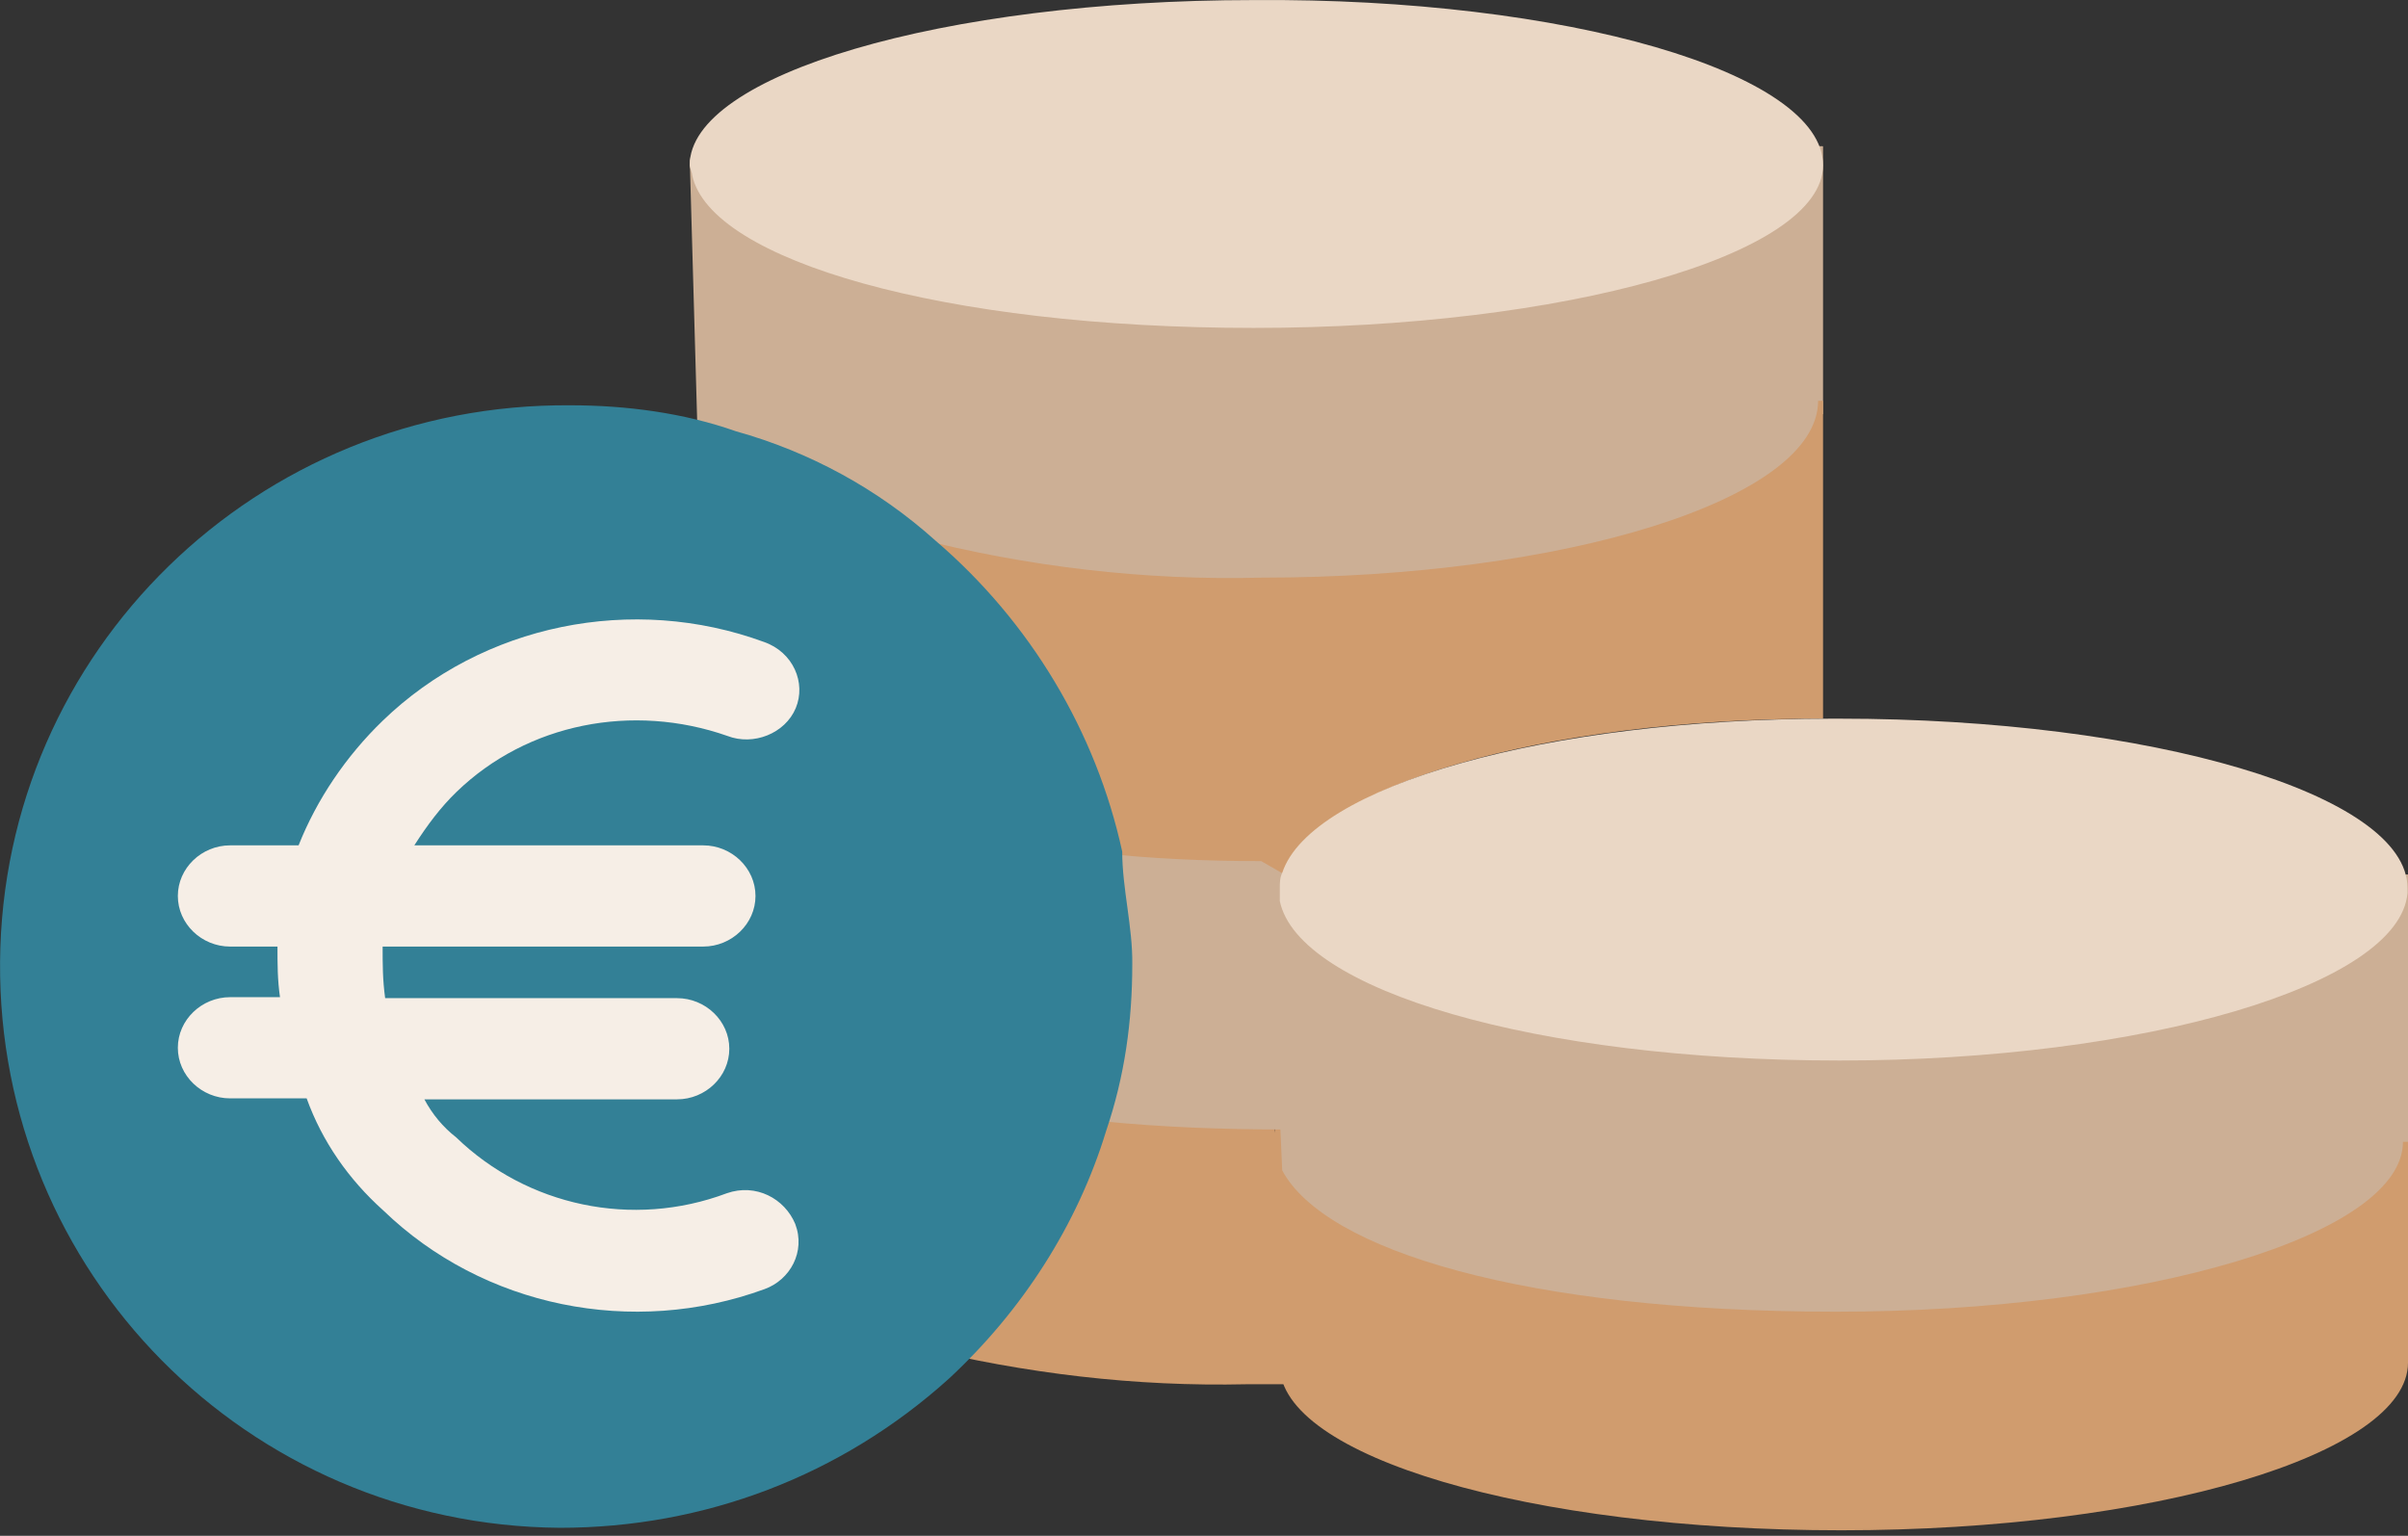
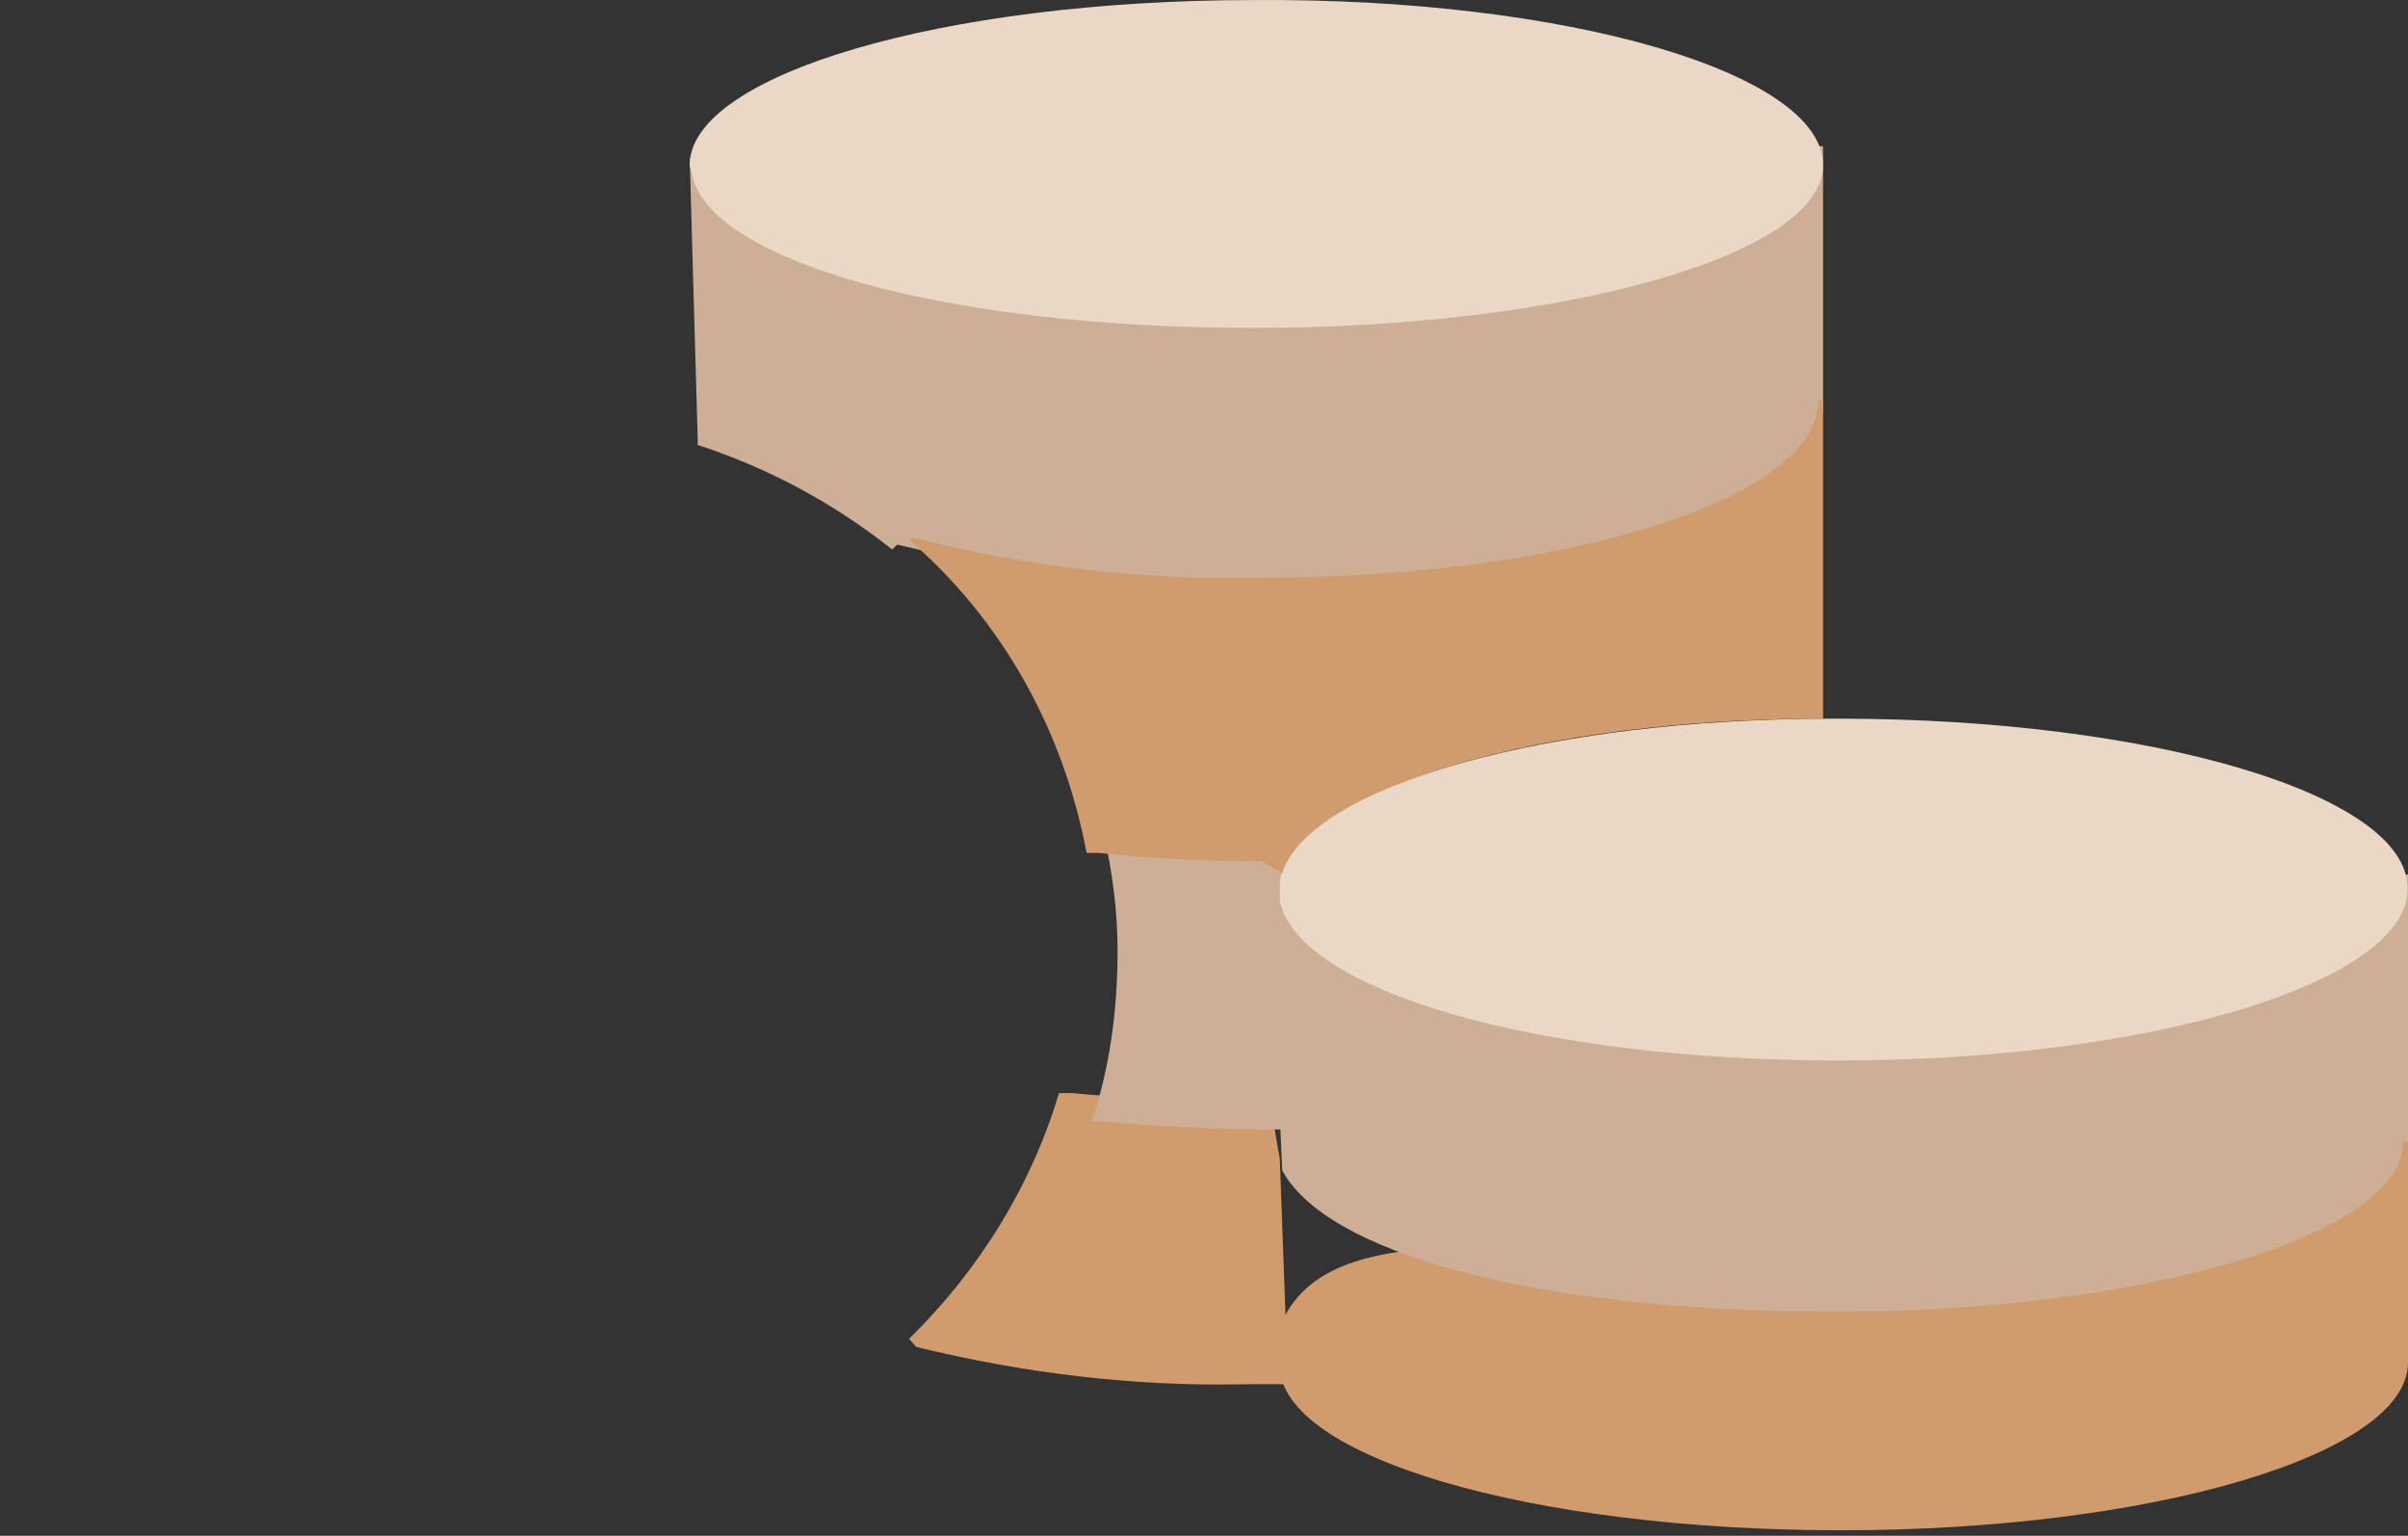
<svg xmlns="http://www.w3.org/2000/svg" width="116" height="74" viewBox="0 0 116 74" fill="none">
  <rect x="0" y="0" width="116" height="74" fill="#333333" stroke="none" />
-   <path d="M116 52.69V65.658C116 70.058 103.742 73.733 88.701 73.733C73.66 73.733 61.647 70.175 61.647 65.775V64.3L61.403 54.024H61.525C63.576 57.816 74.784 60.742 88.311 60.742C101.838 60.742 115.731 57.067 115.731 52.667L116 52.69V52.69Z" fill="#D09C6E" />
+   <path d="M116 52.69V65.658C116 70.058 103.742 73.733 88.701 73.733C73.66 73.733 61.647 70.175 61.647 65.775V64.3H61.525C63.576 57.816 74.784 60.742 88.311 60.742C101.838 60.742 115.731 57.067 115.731 52.667L116 52.69V52.69Z" fill="#D09C6E" />
  <path d="M87.821 7.046V19.959H87.579C87.579 24.499 75.067 28.075 60.28 28.075C54.593 28.192 48.785 27.581 43.219 26.24L42.977 26.475C40.194 24.264 37.023 22.547 33.611 21.441V21.206L33.224 7.563C34.071 11.703 45.833 15.02 60.111 15.02C74.389 15.02 87.555 11.444 87.555 7.022C87.555 7.046 87.821 7.046 87.821 7.046Z" fill="#CCAF95" />
  <path d="M87.821 7.959V7.959C87.821 12.295 75.315 15.8 60.389 15.8C45.464 15.8 34.216 12.548 33.345 8.443C33.345 8.328 33.224 8.074 33.224 7.959C33.224 3.623 45.367 0.003 60.389 0.003C75.436 -0.113 87.821 3.508 87.821 7.959Z" fill="#EAD7C5" />
  <path d="M61.768 56.391V56.391L61.646 53.663L61.403 42.513C62.279 46.712 74.098 50.057 88.446 50.057C102.795 50.057 115.514 46.451 115.878 42.133H116V55.015H115.757C115.757 59.475 103.427 63.2 88.446 63.2C73.465 63.2 63.811 60.234 61.768 56.391Z" fill="#CCAF95" />
  <path d="M43.791 64.506C47.098 61.281 49.677 57.171 51.014 52.667H51.624C54.321 52.913 57.018 53.061 59.949 53.061H61.168L61.652 55.835L62.047 66.696H60.066C54.672 66.819 49.396 66.179 44.143 64.9L43.791 64.506Z" fill="#D09C6E" />
  <path d="M62.926 42.046V42.674L63.164 54.422H61.924C58.799 54.422 55.937 54.301 53.193 54.035H52.597C53.48 51.376 53.837 48.596 53.837 45.817C53.837 43.931 53.599 42.142 53.217 40.378H53.837C56.461 40.619 59.061 40.764 61.948 40.764L63.069 41.393C62.926 41.659 62.926 41.901 62.926 42.046Z" fill="#CCAF95" />
  <path d="M44.029 25.906C49.494 27.314 55.197 27.98 60.78 27.832C75.299 27.832 87.583 24.078 87.583 19.311H87.821V34.626C74.301 34.626 63.252 37.885 61.873 42.133L60.757 41.491C58.024 41.491 55.41 41.368 52.939 41.096H52.345C51.228 35.168 48.258 29.858 43.791 26.005L44.029 25.906Z" fill="#D09C6E" />
-   <path fill-rule="evenodd" clip-rule="evenodd" d="M54.06 41.032C52.8 35.252 49.626 29.955 45.071 26.054C42.285 23.549 38.989 21.767 35.452 20.78C32.932 19.889 30.145 19.528 27.48 19.528C12.409 19.407 0.125 31.351 0.003 46.33C-0.118 61.308 11.9 73.493 26.971 73.613C33.925 73.613 40.516 71.109 45.701 66.437C49.239 63.162 51.904 59.02 53.285 54.493C54.182 51.844 54.545 49.219 54.545 46.45C54.569 44.692 54.06 42.79 54.06 41.032Z" fill="#338096" />
  <path d="M115.976 42.79V43.031C115.588 47.461 103.303 51.098 88.62 51.098C73.937 51.098 62.548 47.702 61.652 43.416V42.79C61.652 42.549 61.652 42.284 61.773 42.043C63.154 37.901 74.421 34.627 88.232 34.627H88.62C103.57 34.627 115.976 38.263 115.976 42.79Z" fill="#EAD7C5" />
-   <path d="M38.308 58.971C37.799 57.752 36.418 57.002 35.012 57.494V57.494C30.455 59.206 25.389 58.104 21.971 54.798C21.341 54.306 20.832 53.696 20.444 52.969H32.612C33.994 52.969 35.133 51.868 35.133 50.531C35.133 49.195 33.994 48.093 32.612 48.093H18.554C18.432 47.202 18.432 46.475 18.432 45.608H33.873C35.254 45.608 36.394 44.506 36.394 43.17C36.394 41.833 35.254 40.731 33.873 40.731H19.959C20.59 39.747 21.22 38.903 21.995 38.153C25.413 34.847 30.479 33.862 35.036 35.457C36.297 35.949 37.824 35.339 38.333 34.12C38.842 32.901 38.211 31.424 36.806 30.932V30.932C30.479 28.611 23.256 30.064 18.432 34.73C16.663 36.441 15.257 38.528 14.384 40.731H11.088C9.706 40.731 8.567 41.833 8.567 43.17C8.567 44.506 9.706 45.608 11.088 45.608H13.367C13.367 46.475 13.367 47.202 13.488 48.046H11.088C9.706 48.046 8.567 49.148 8.567 50.484C8.567 51.821 9.706 52.922 11.088 52.922H14.772C15.524 55.009 16.808 56.838 18.457 58.315C23.28 62.98 30.479 64.434 36.83 62.113C38.066 61.667 38.817 60.307 38.308 58.971V58.971Z" fill="#F6EEE6" />
</svg>